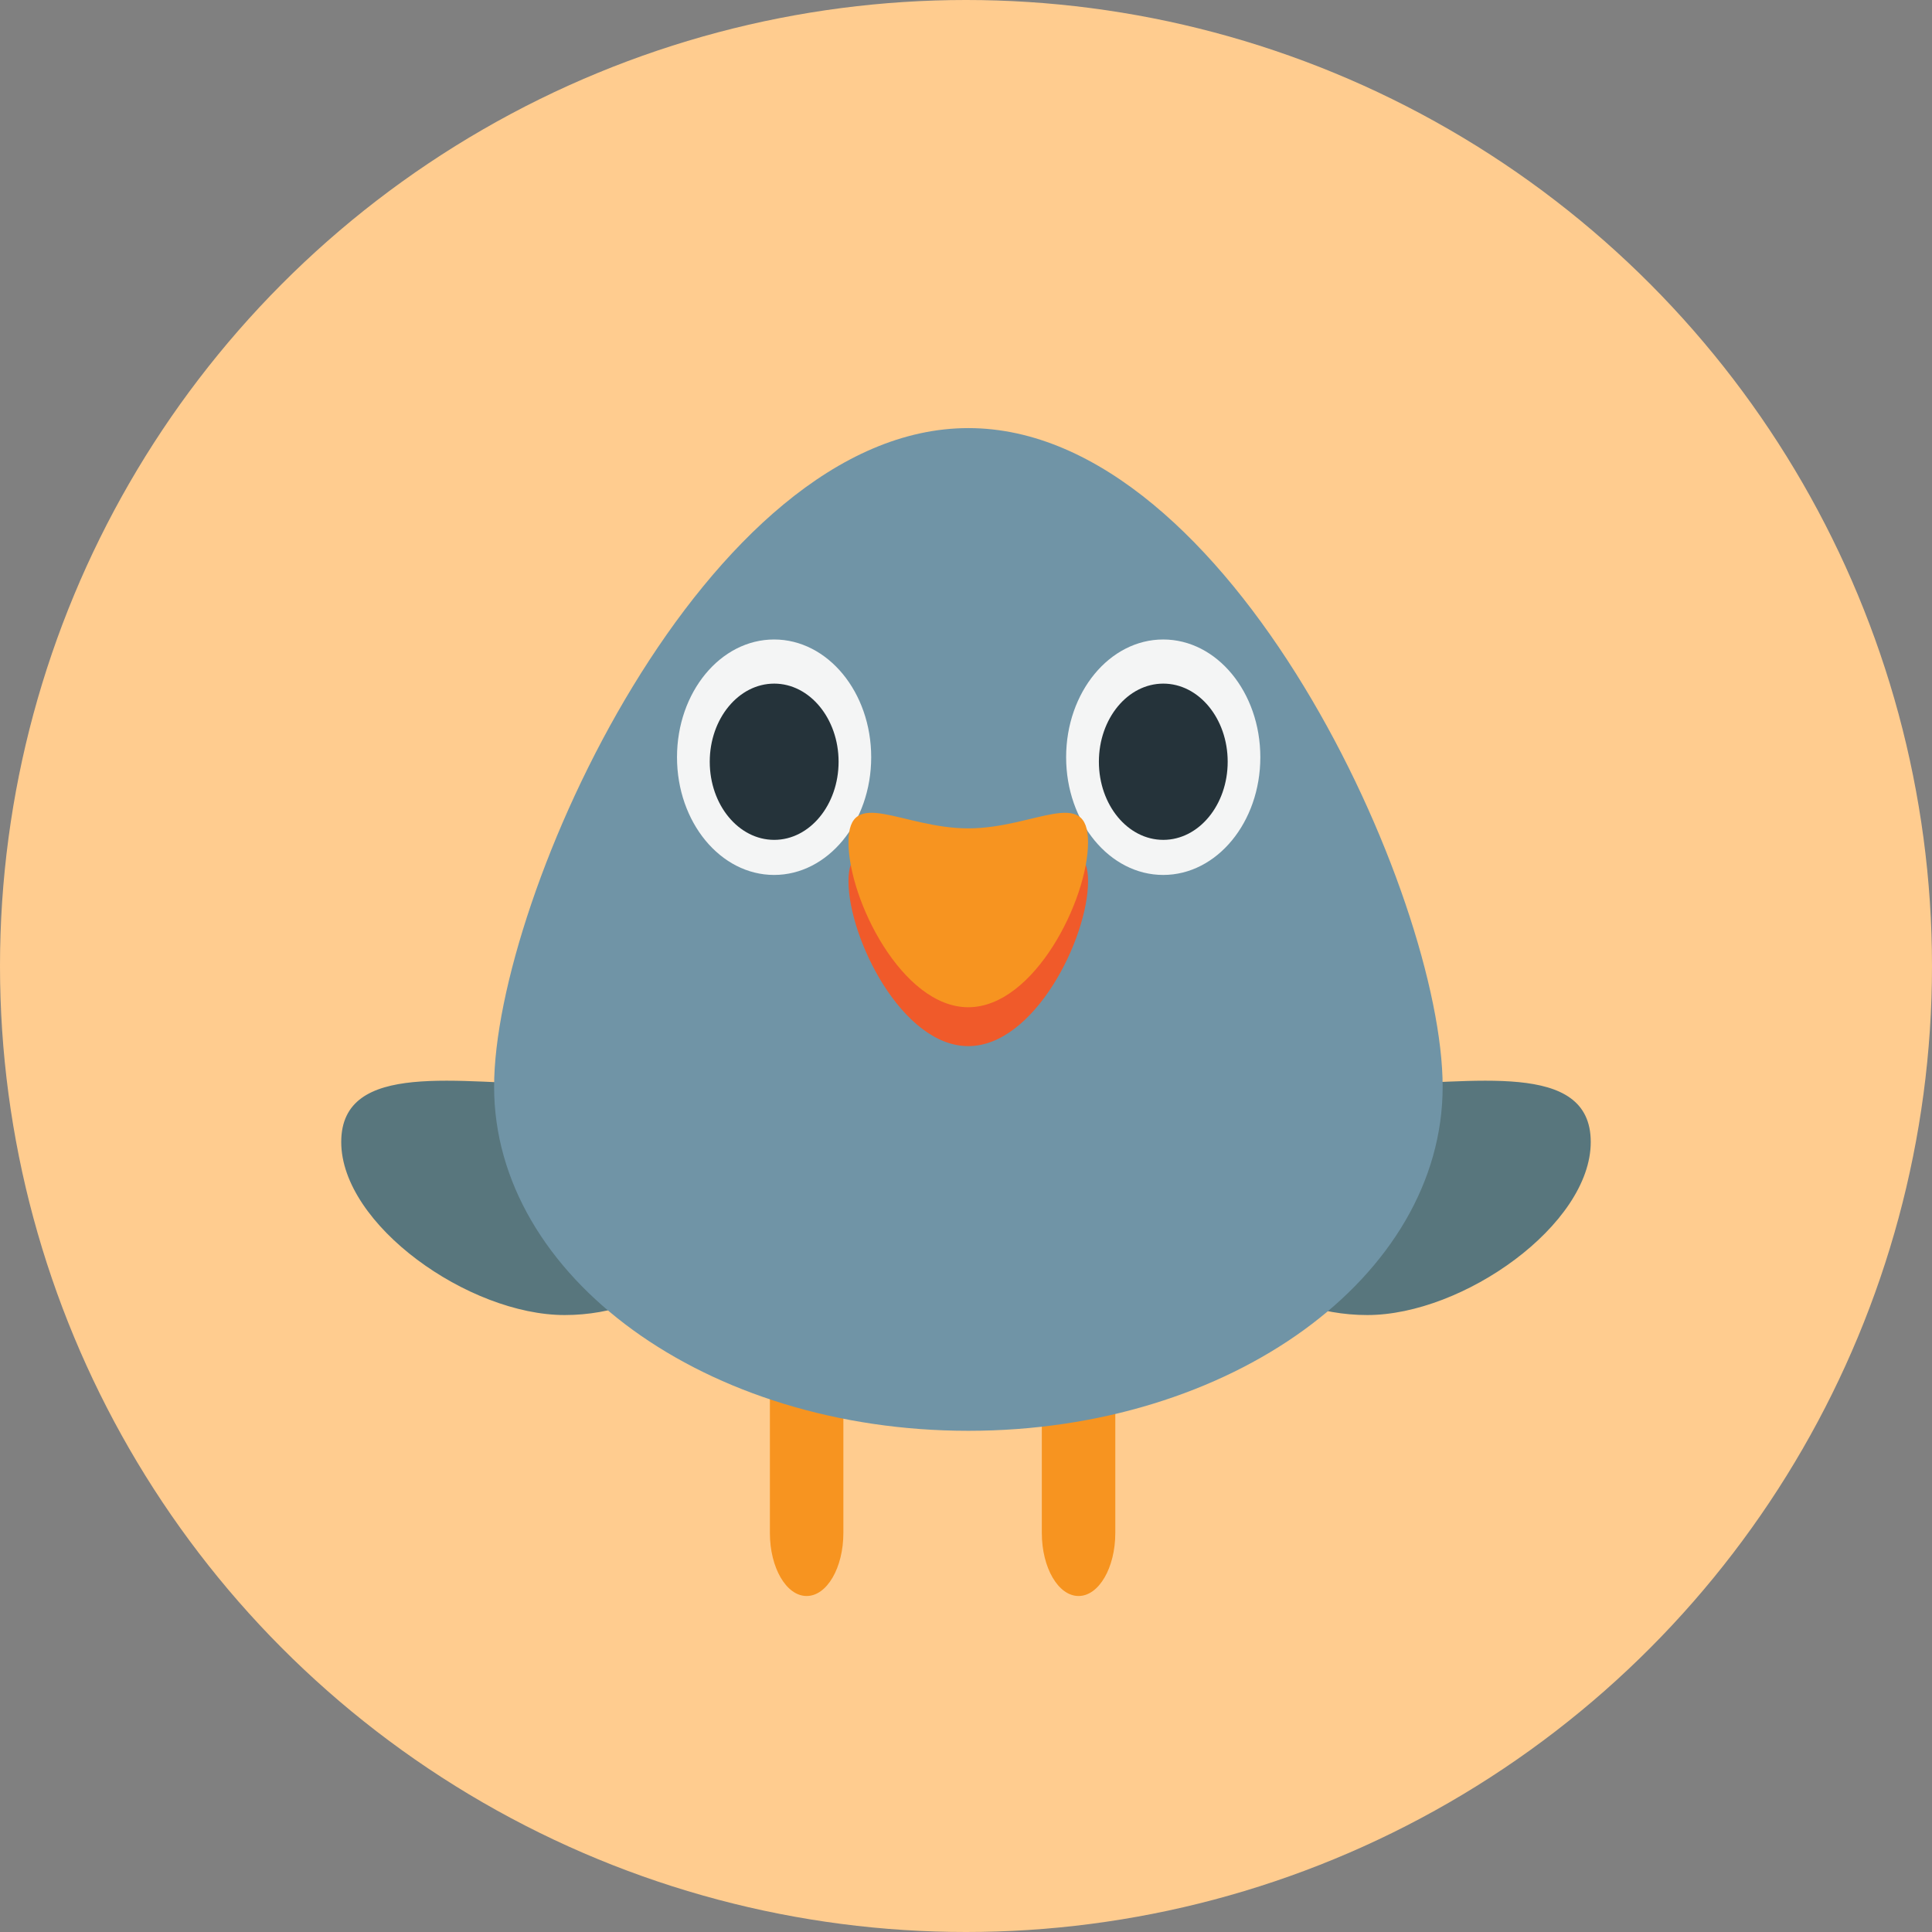
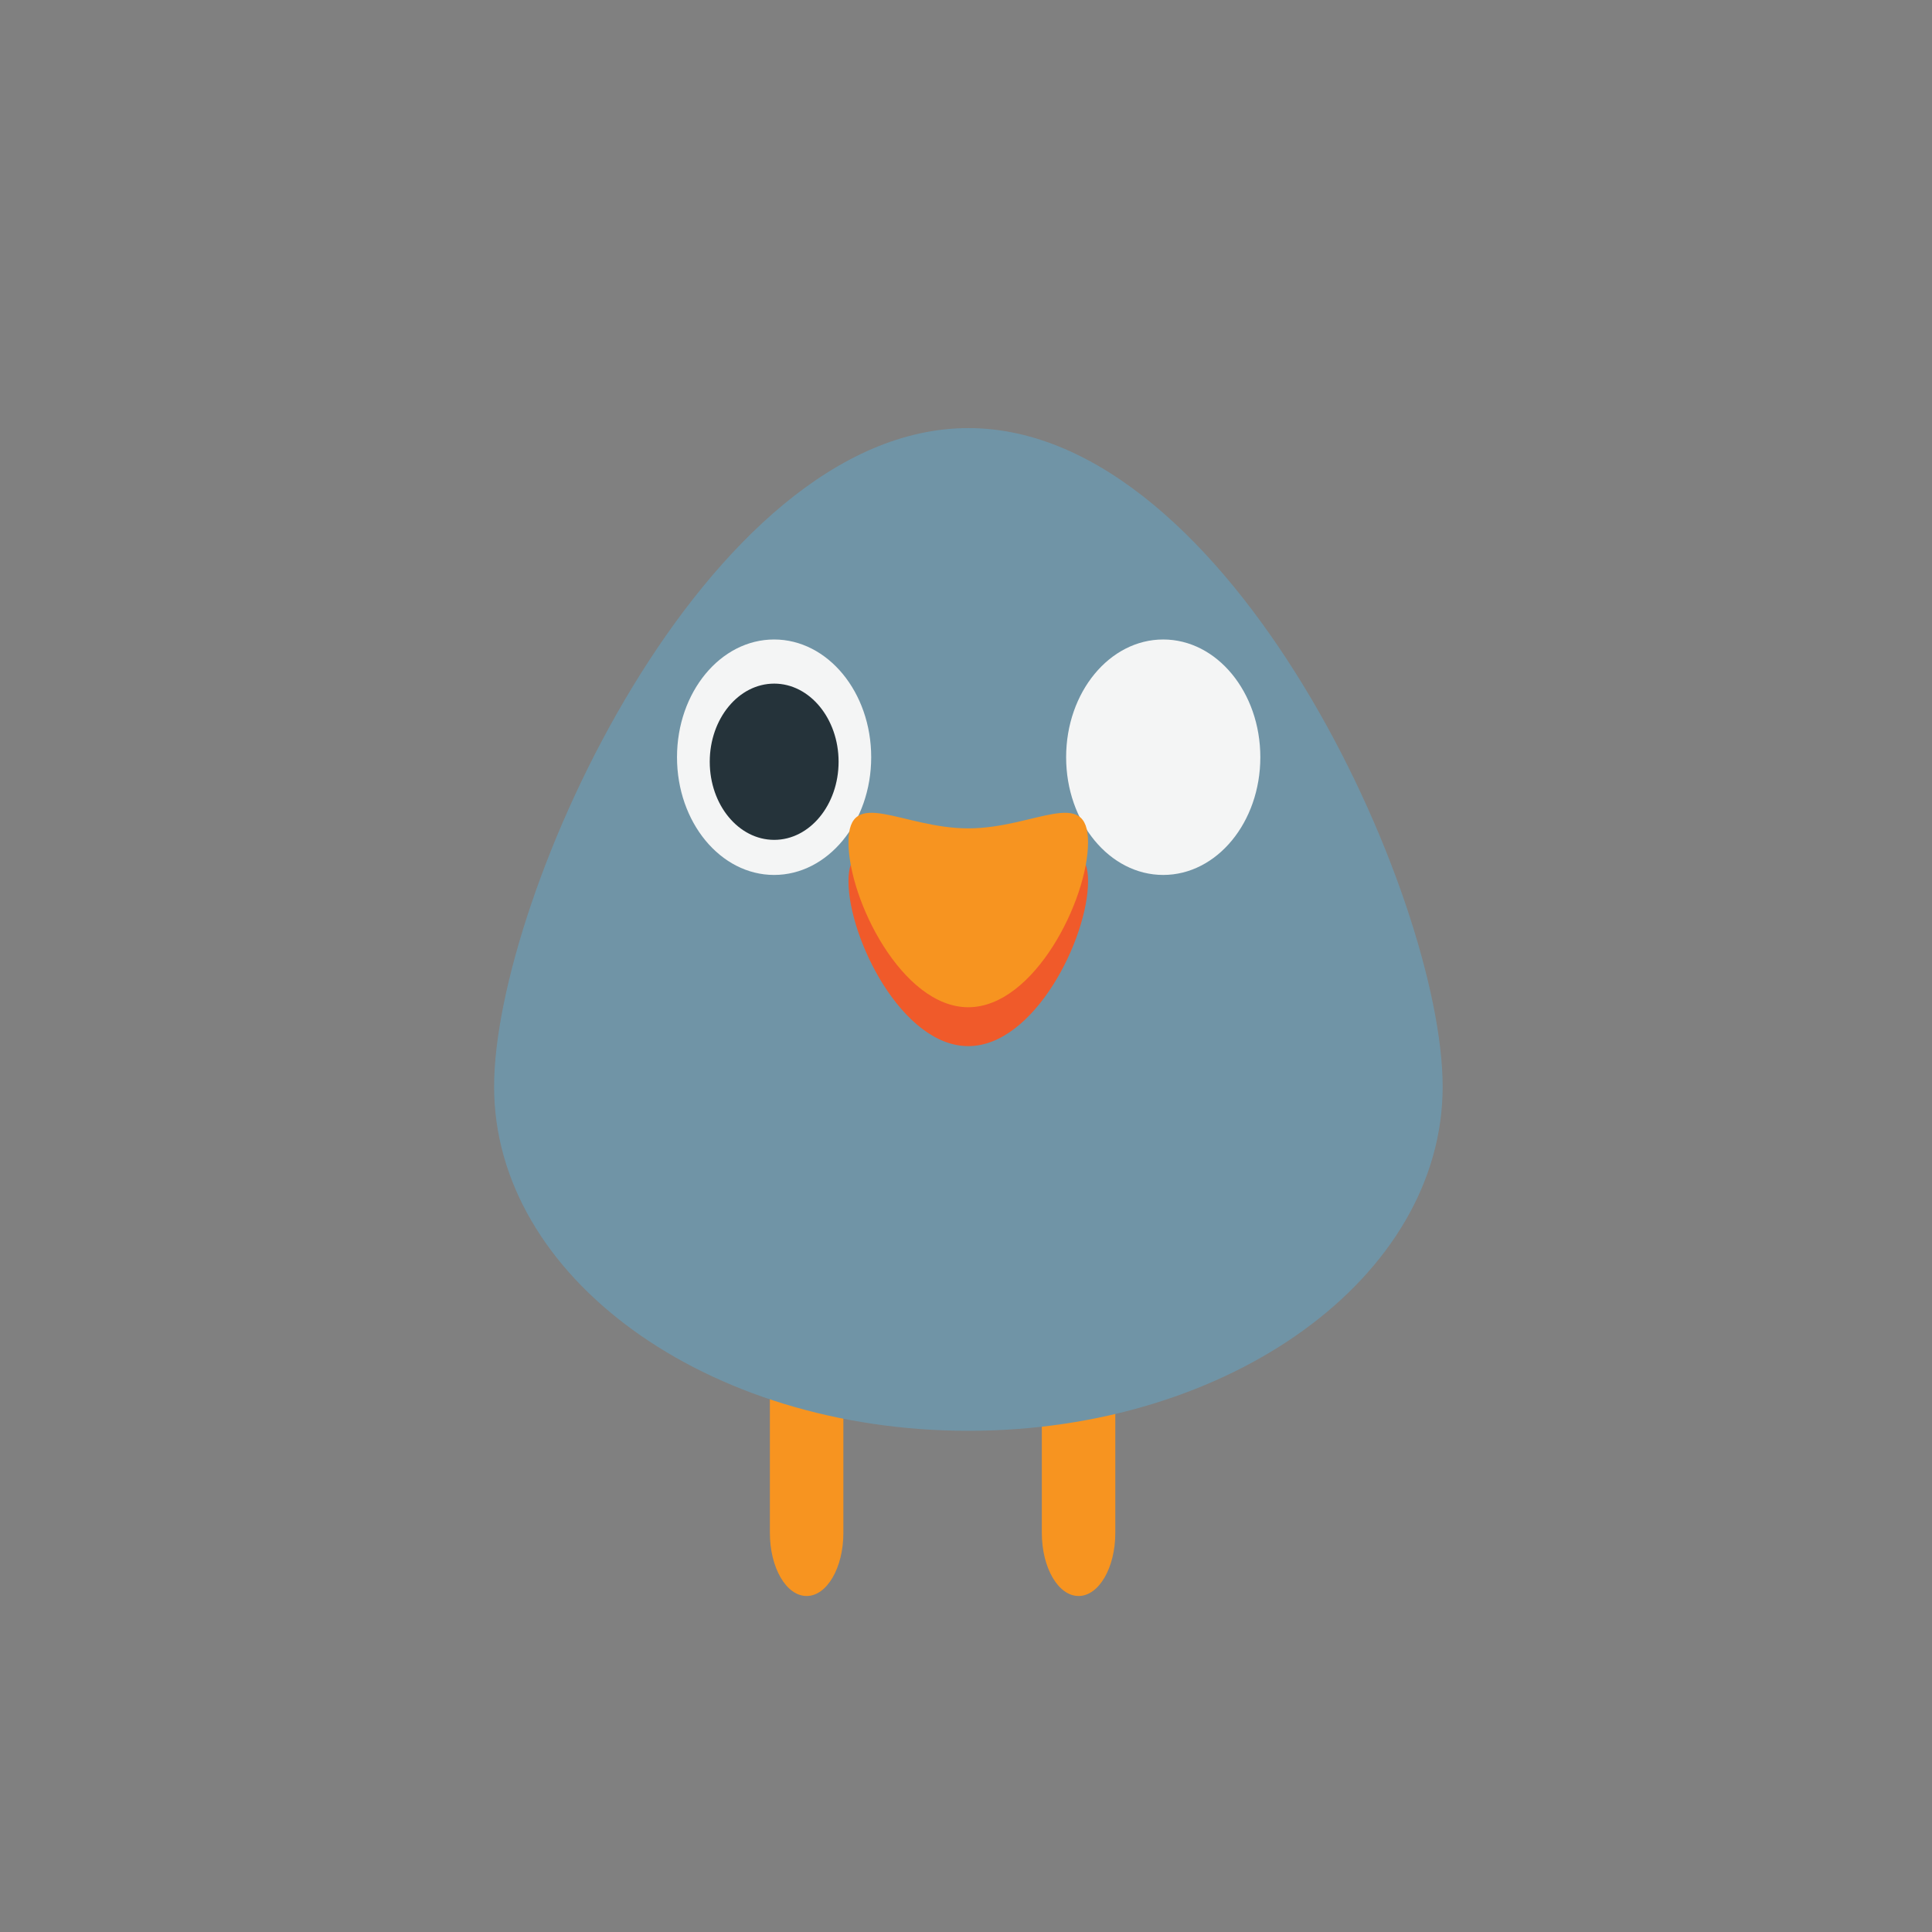
<svg xmlns="http://www.w3.org/2000/svg" width="230" height="230" viewBox="0 0 230 230" fill="none">
  <rect x="0" y="0" width="230" height="230" fill="#808080" stroke="none" />
-   <circle cx="115" cy="115" r="115" fill="#FFCC8F" />
  <g clip-path="url(#clip0)">
    <path d="M100.401 182.5C100.401 186.644 98.442 190 96.028 190C93.611 190 91.654 186.641 91.654 182.5V165.173C91.654 161.029 93.611 157.673 96.028 157.673C98.442 157.673 100.401 161.031 100.401 165.173V182.5Z" fill="#F79420" />
    <path d="M132.774 182.5C132.774 186.644 130.815 190 128.401 190C125.987 190 124.027 186.641 124.027 182.5V165.173C124.027 161.029 125.987 157.673 128.401 157.673C130.815 157.673 132.774 161.031 132.774 165.173V182.5Z" fill="#F79420" />
-     <path d="M40.623 135.953C40.623 126.114 54.92 129.072 66.329 129.072C77.748 129.072 87.889 128.889 87.889 138.724C87.889 148.577 78.632 156.553 67.222 156.553C55.803 156.553 40.623 145.804 40.623 135.953" fill="#58767D" />
-     <path d="M189.375 135.953C189.375 126.114 175.079 129.072 163.657 129.072C152.241 129.072 142.1 128.889 142.1 138.724C142.1 148.577 151.357 156.553 162.774 156.553C174.186 156.553 189.375 145.804 189.375 135.953Z" fill="#58767D" />
    <path d="M58.822 129.367C58.822 152.001 84.083 170.334 115.283 170.334C146.476 170.334 171.744 152.003 171.744 129.367C171.744 106.755 146.476 50.964 115.283 50.964C84.083 50.964 58.822 106.755 58.822 129.367" fill="#7094A6" />
    <path d="M92.155 104.16C98.539 104.16 103.714 97.885 103.714 90.145C103.714 82.404 98.539 76.129 92.155 76.129C85.771 76.129 80.596 82.404 80.596 90.145C80.596 97.885 85.771 104.16 92.155 104.16Z" fill="#F4F5F5" />
    <path d="M99.832 90.683C99.832 95.821 96.396 99.984 92.168 99.984C87.93 99.984 84.494 95.823 84.494 90.683C84.494 85.553 87.93 81.383 92.168 81.383C96.396 81.383 99.832 85.553 99.832 90.683Z" fill="#25333A" />
    <path d="M138.479 104.16C144.863 104.16 150.039 97.885 150.039 90.145C150.039 82.404 144.863 76.129 138.479 76.129C132.095 76.129 126.92 82.404 126.92 90.145C126.92 97.885 132.095 104.16 138.479 104.16Z" fill="#F4F5F5" />
-     <path d="M138.487 99.984C142.721 99.984 146.153 95.82 146.153 90.683C146.153 85.547 142.721 81.383 138.487 81.383C134.253 81.383 130.82 85.547 130.82 90.683C130.82 95.82 134.253 99.984 138.487 99.984Z" fill="#25333A" />
    <path d="M101.01 104.903C101.01 98.118 107.396 103.244 115.271 103.244C123.151 103.244 129.531 98.118 129.531 104.903C129.531 111.7 123.149 124.539 115.271 124.539C107.396 124.539 101.01 111.7 101.01 104.903" fill="#F05A2A" />
    <path d="M101.01 100.277C101.01 93.491 107.399 98.615 115.269 98.615C123.139 98.615 129.529 93.494 129.529 100.277C129.529 107.071 123.139 119.91 115.269 119.91C107.399 119.91 101.01 107.071 101.01 100.277" fill="#F79420" />
  </g>
  <defs>
    <clipPath id="clip0">
      <rect width="150" height="150" fill="white" transform="translate(40 40)" />
    </clipPath>
  </defs>
</svg>